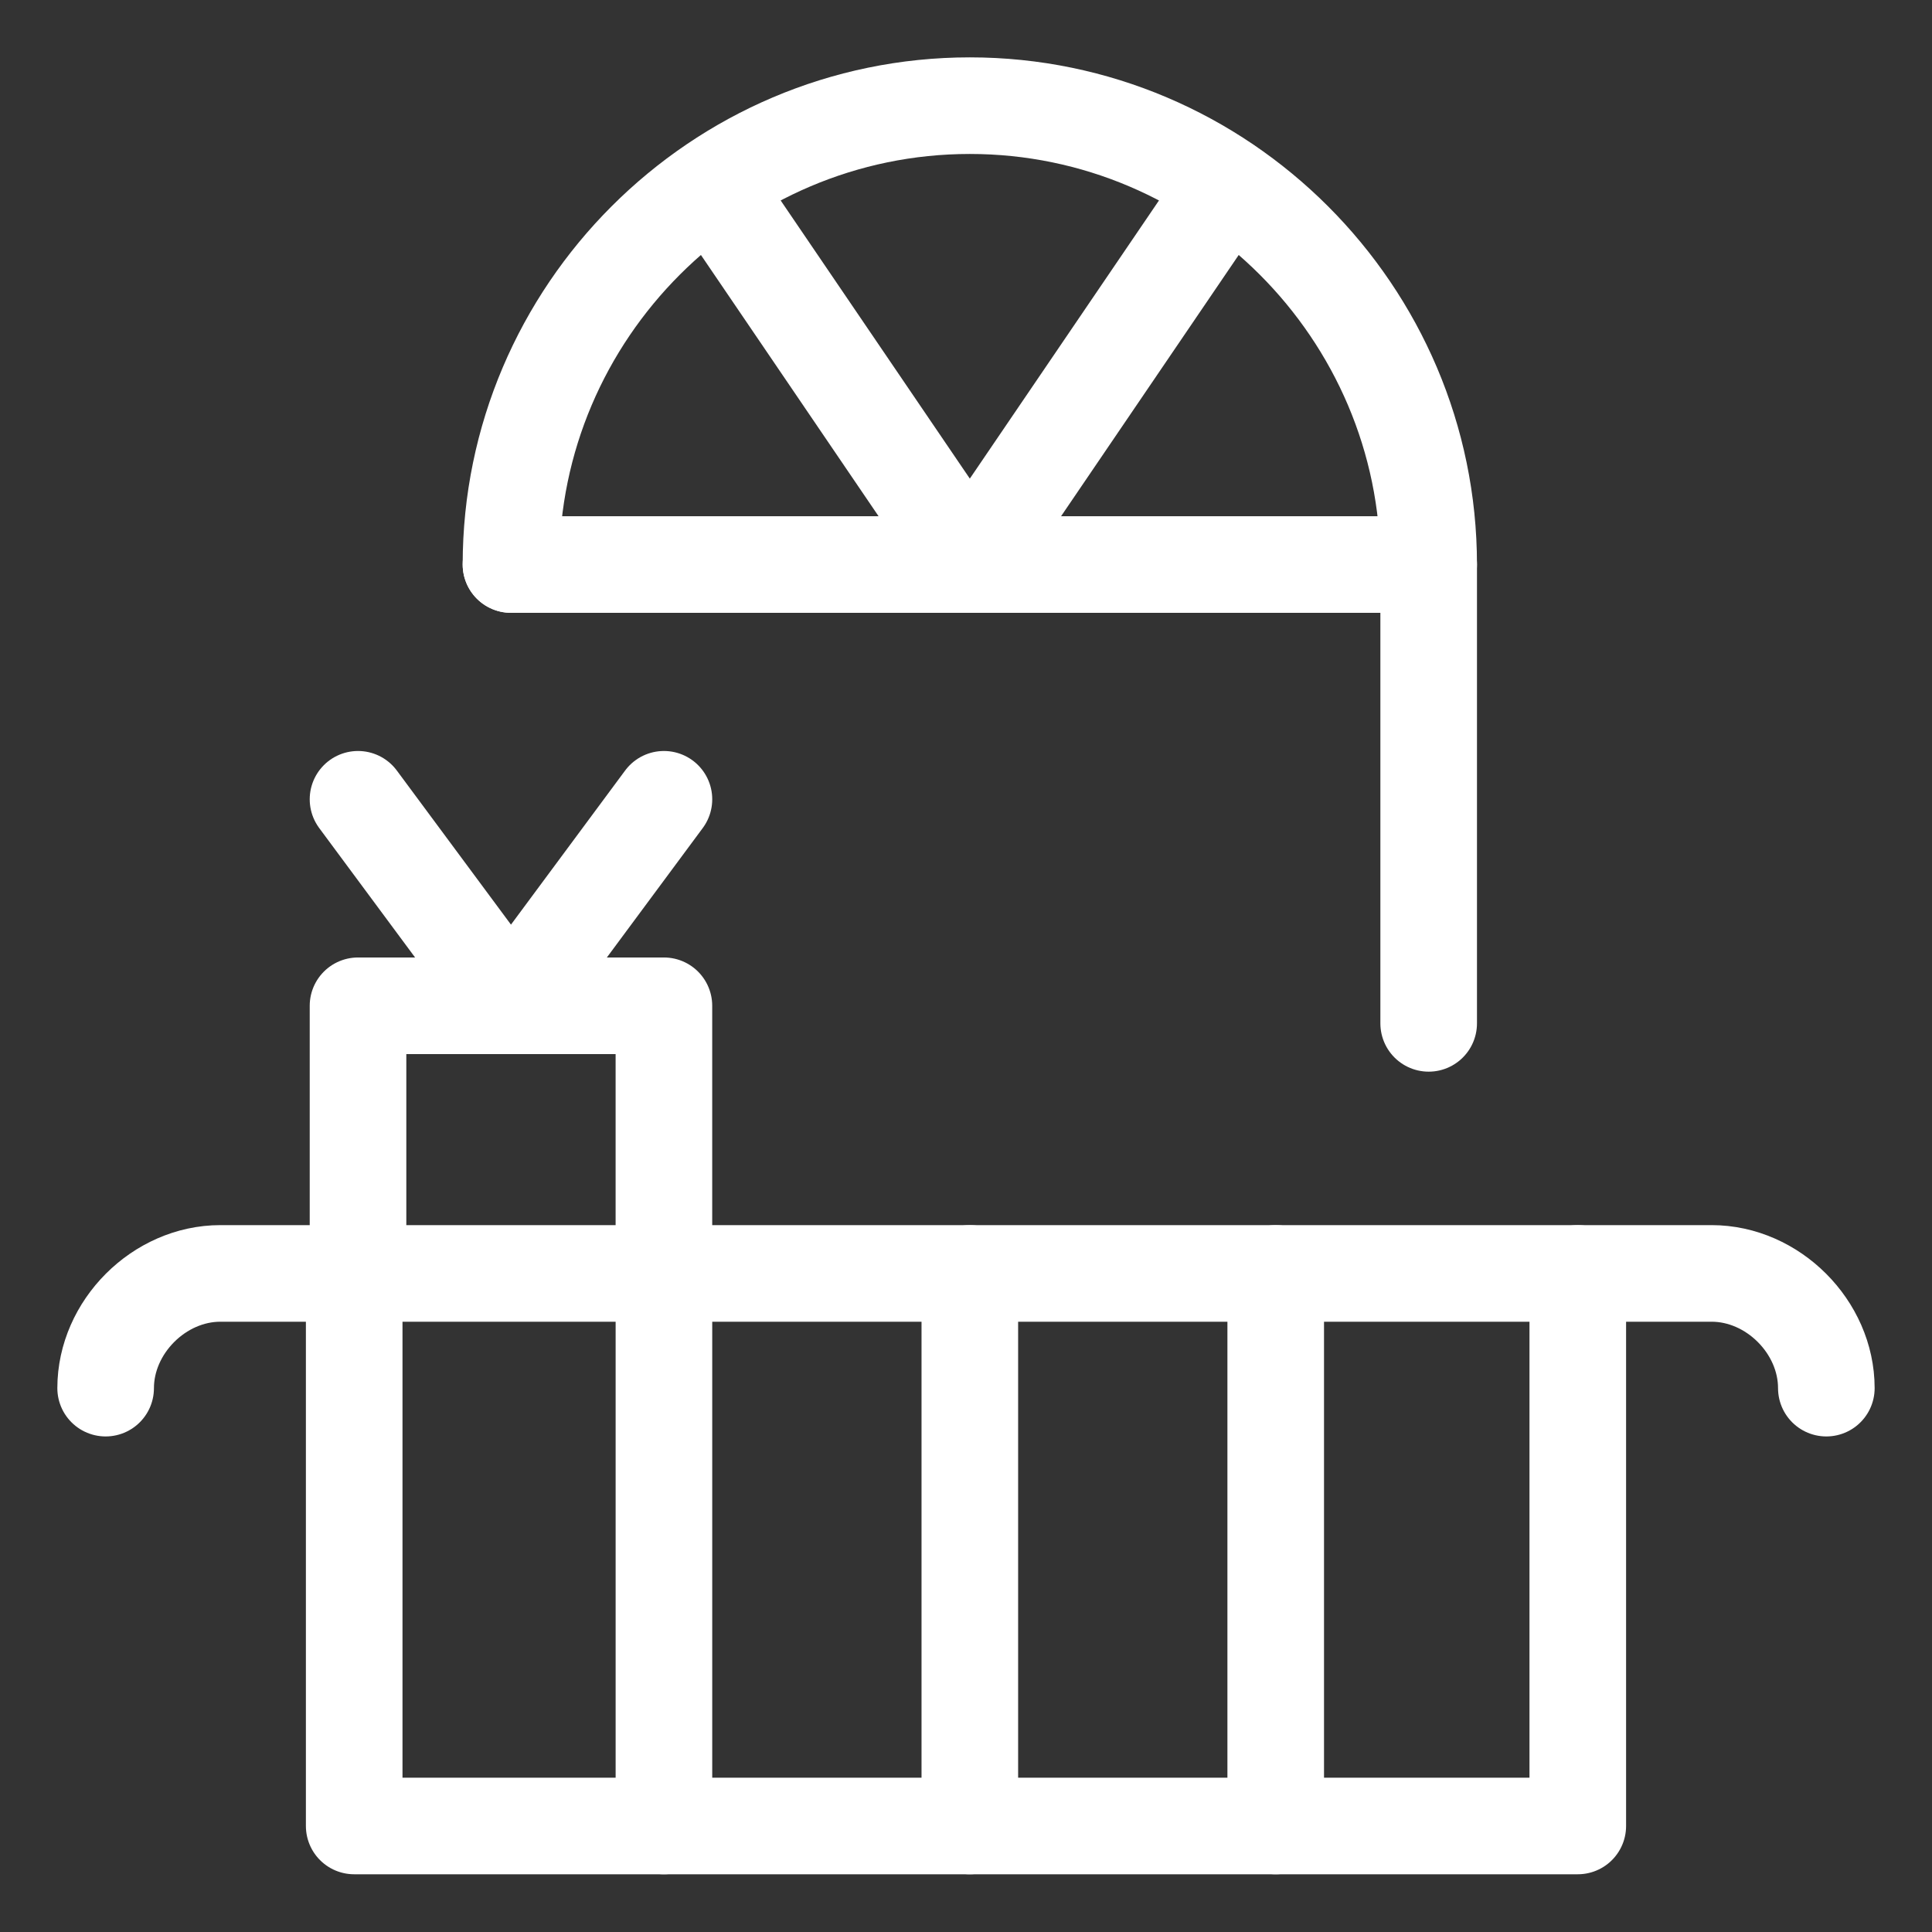
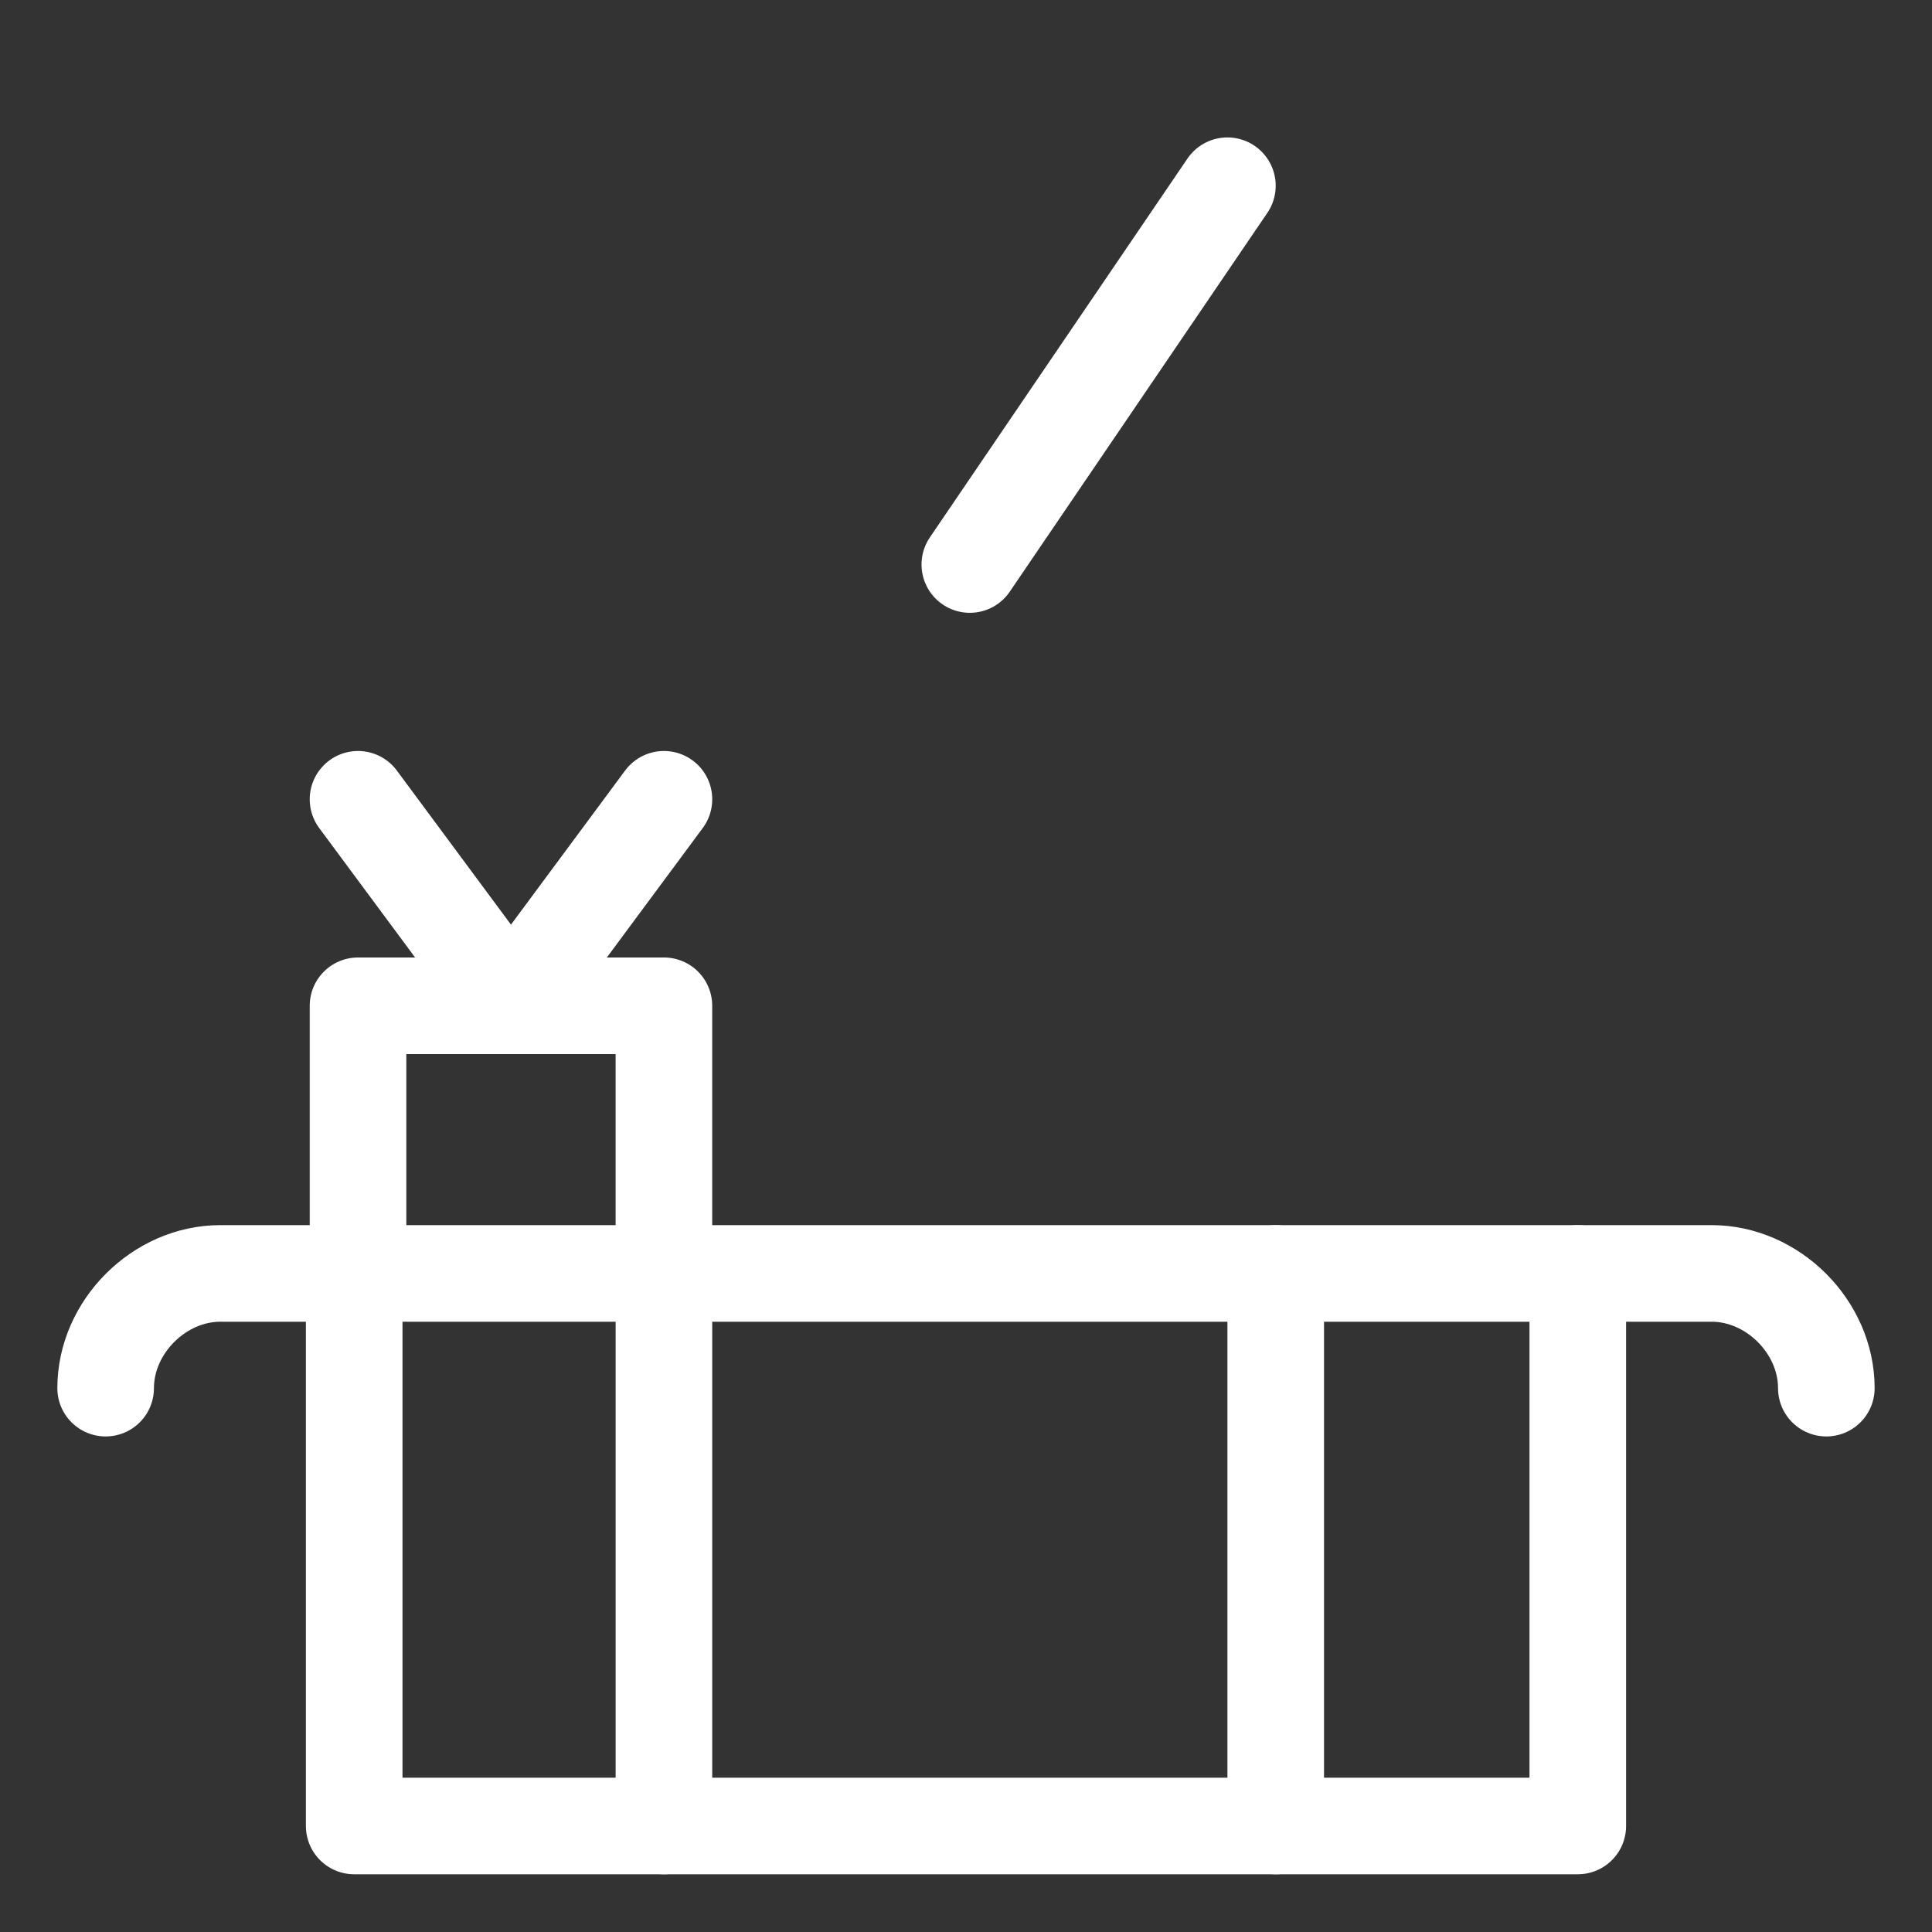
<svg xmlns="http://www.w3.org/2000/svg" fill="none" viewBox="-2.5 -2.5 100 100" id="Apartment-Balcony-2--Streamline-Ultimate" height="100" width="100">
  <rect x="-2.5" y="-2.5" width="100" height="100" fill="#333333" stroke="none" />
  <desc>Apartment Balcony 2 Streamline Icon: https://streamlinehq.com</desc>
  <path stroke="#ffffff" stroke-linecap="round" stroke-linejoin="round" stroke-miterlimit="10" d="M16.031 63.413v-13.854h15.833v13.854" stroke-width="5" />
  <path stroke="#ffffff" stroke-linecap="round" stroke-linejoin="round" stroke-miterlimit="10" d="m16.031 38.871 7.917 10.688 7.917 -10.688" stroke-width="5" />
-   <path stroke="#ffffff" stroke-linecap="round" stroke-linejoin="round" stroke-miterlimit="10" d="M23.948 26.719c0 -13.062 10.688 -23.75 23.75 -23.75s23.75 10.688 23.75 23.75v23.75" stroke-width="5" />
-   <path stroke="#ffffff" stroke-linecap="round" stroke-linejoin="round" stroke-miterlimit="10" d="M23.948 26.719h47.5" stroke-width="5" />
-   <path stroke="#ffffff" stroke-linecap="round" stroke-linejoin="round" stroke-miterlimit="10" d="M47.698 26.719 34.404 7.17" stroke-width="5" />
  <path stroke="#ffffff" stroke-linecap="round" stroke-linejoin="round" stroke-miterlimit="10" d="m47.698 26.719 13.332 -19.606" stroke-width="5" />
  <path stroke="#ffffff" stroke-linecap="round" stroke-linejoin="round" stroke-miterlimit="10" d="M92.031 69.35c0 -3.167 -2.771 -5.938 -5.938 -5.938H8.906c-3.167 0 -5.938 2.771 -5.938 5.938" stroke-width="5" />
  <path stroke="#ffffff" stroke-linecap="round" stroke-linejoin="round" stroke-miterlimit="10" d="M15.833 63.413v28.599h63.333V63.413" stroke-width="5" />
  <path stroke="#ffffff" stroke-linecap="round" stroke-linejoin="round" stroke-miterlimit="10" d="M31.865 63.413v28.599" stroke-width="5" />
-   <path stroke="#ffffff" stroke-linecap="round" stroke-linejoin="round" stroke-miterlimit="10" d="M47.698 63.413v28.599" stroke-width="5" />
  <path stroke="#ffffff" stroke-linecap="round" stroke-linejoin="round" stroke-miterlimit="10" d="M63.531 63.413v28.599" stroke-width="5" />
</svg>